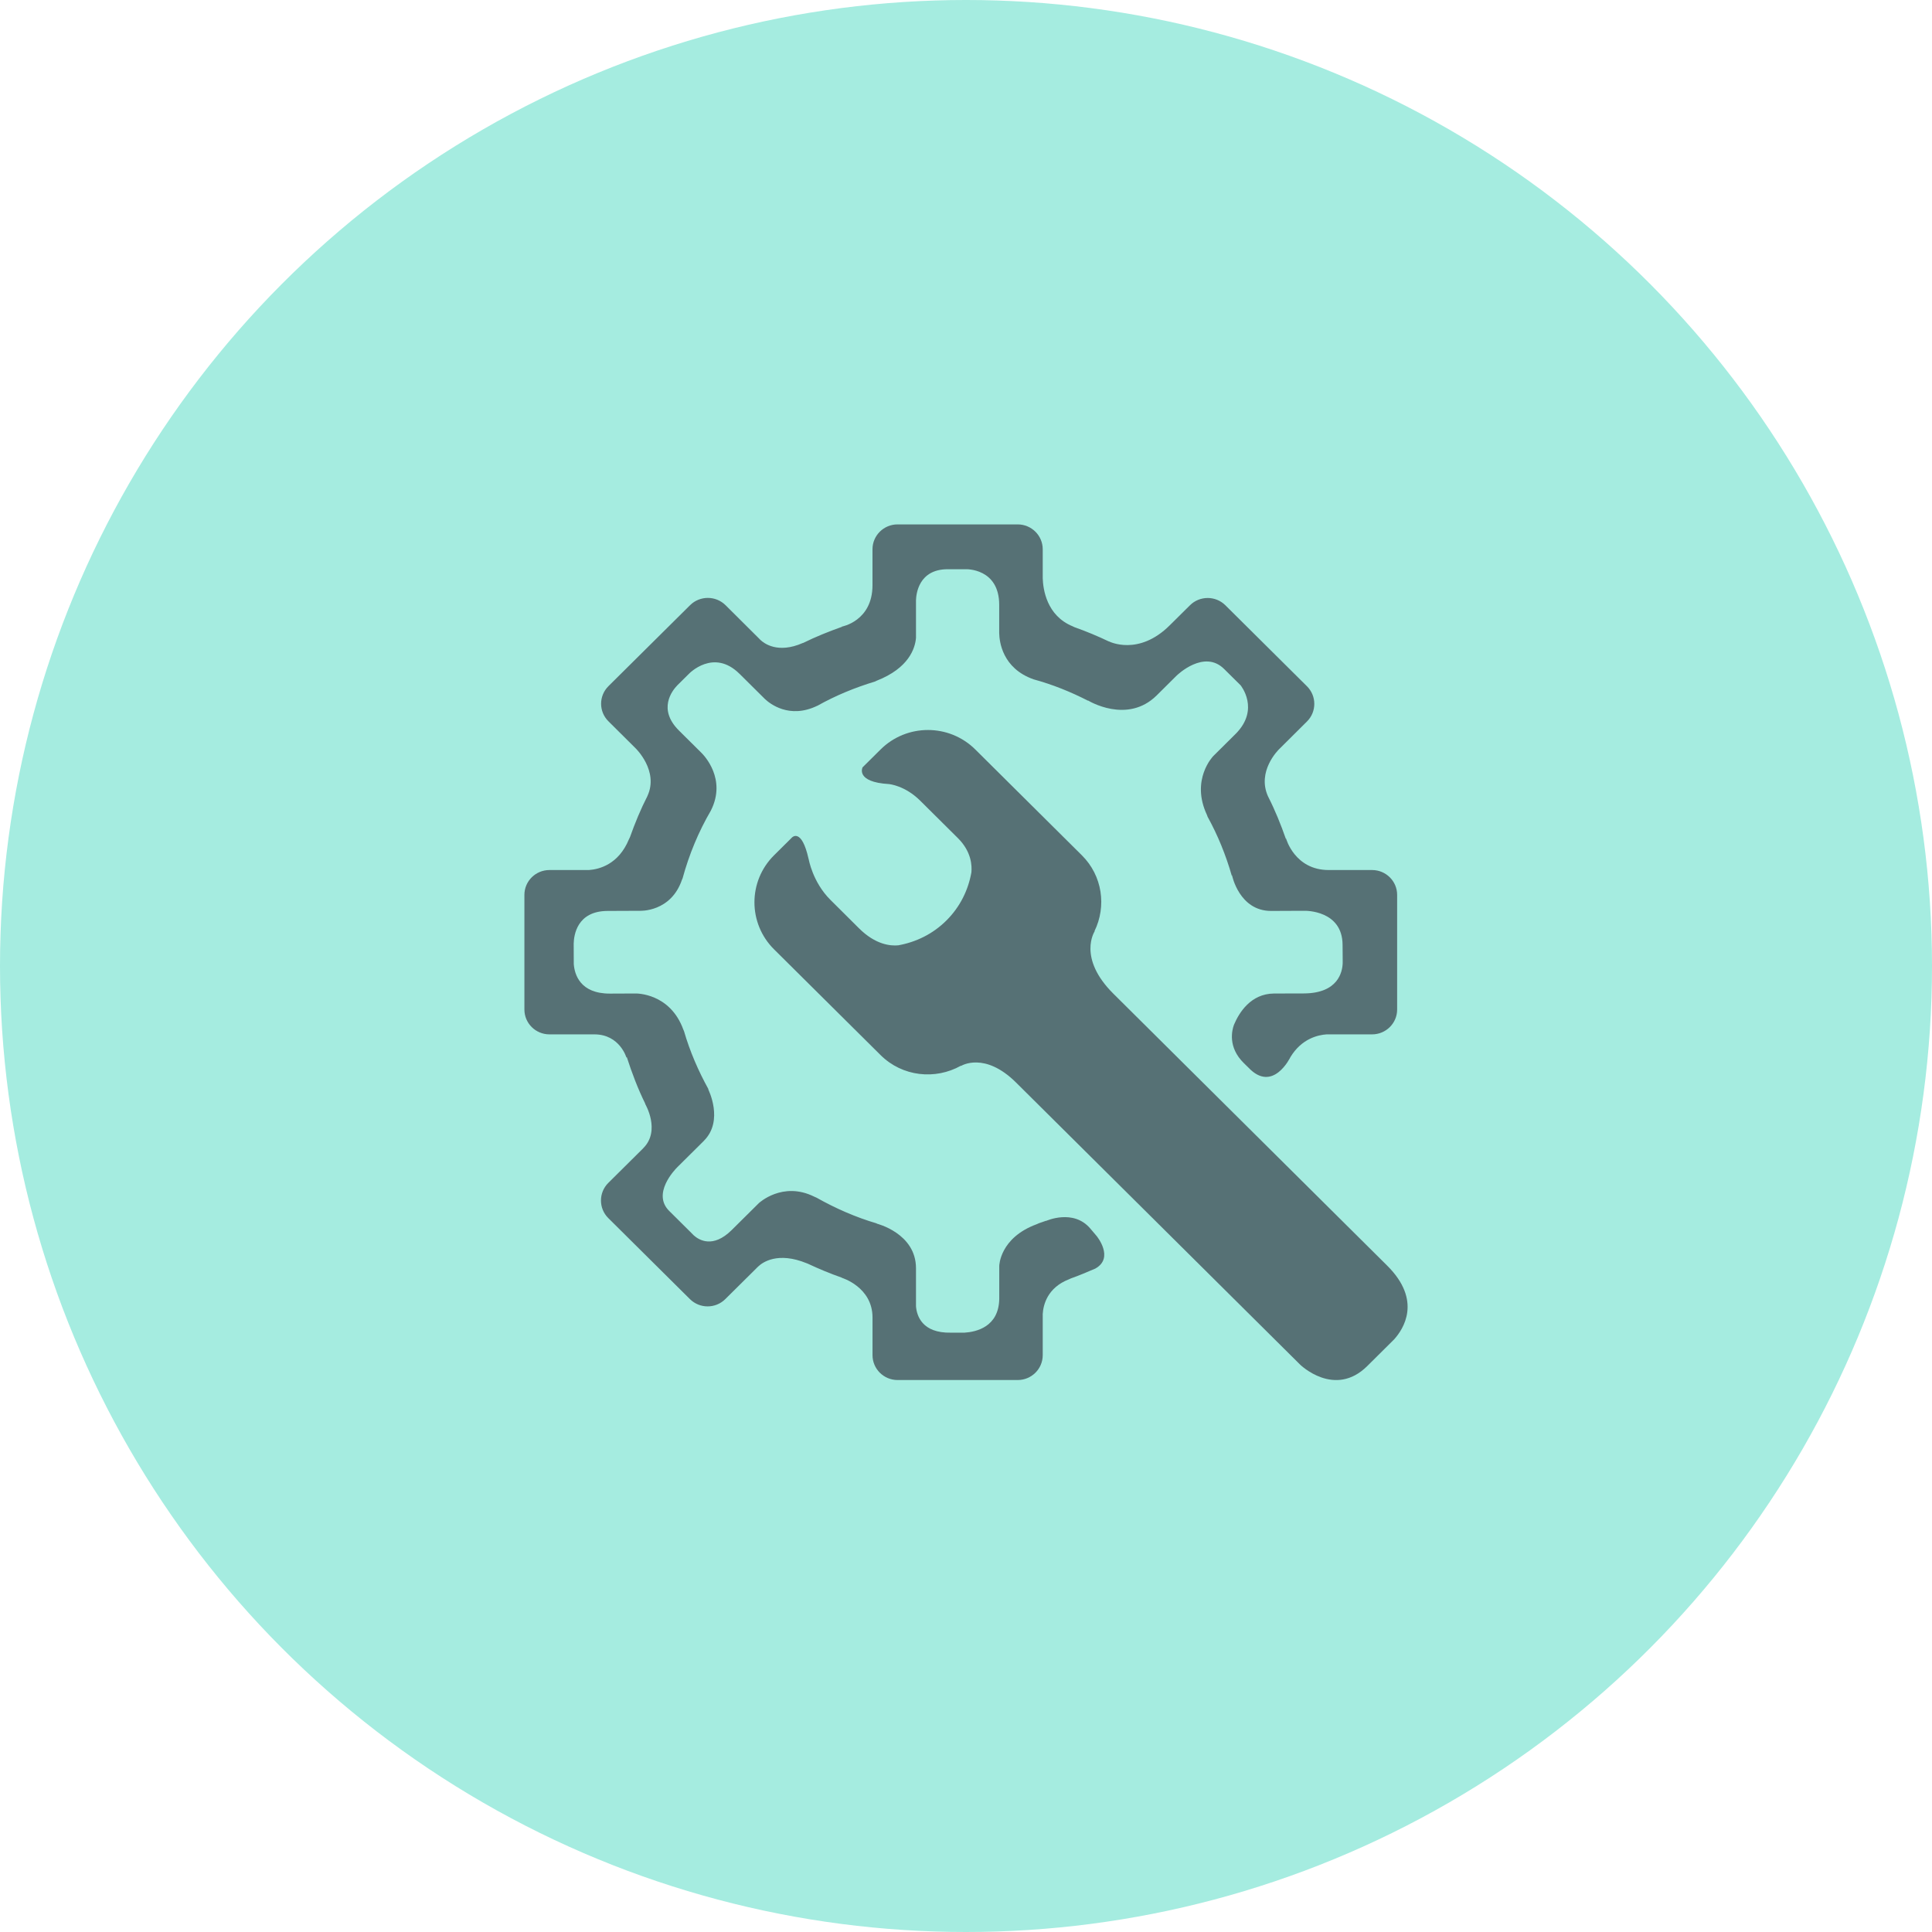
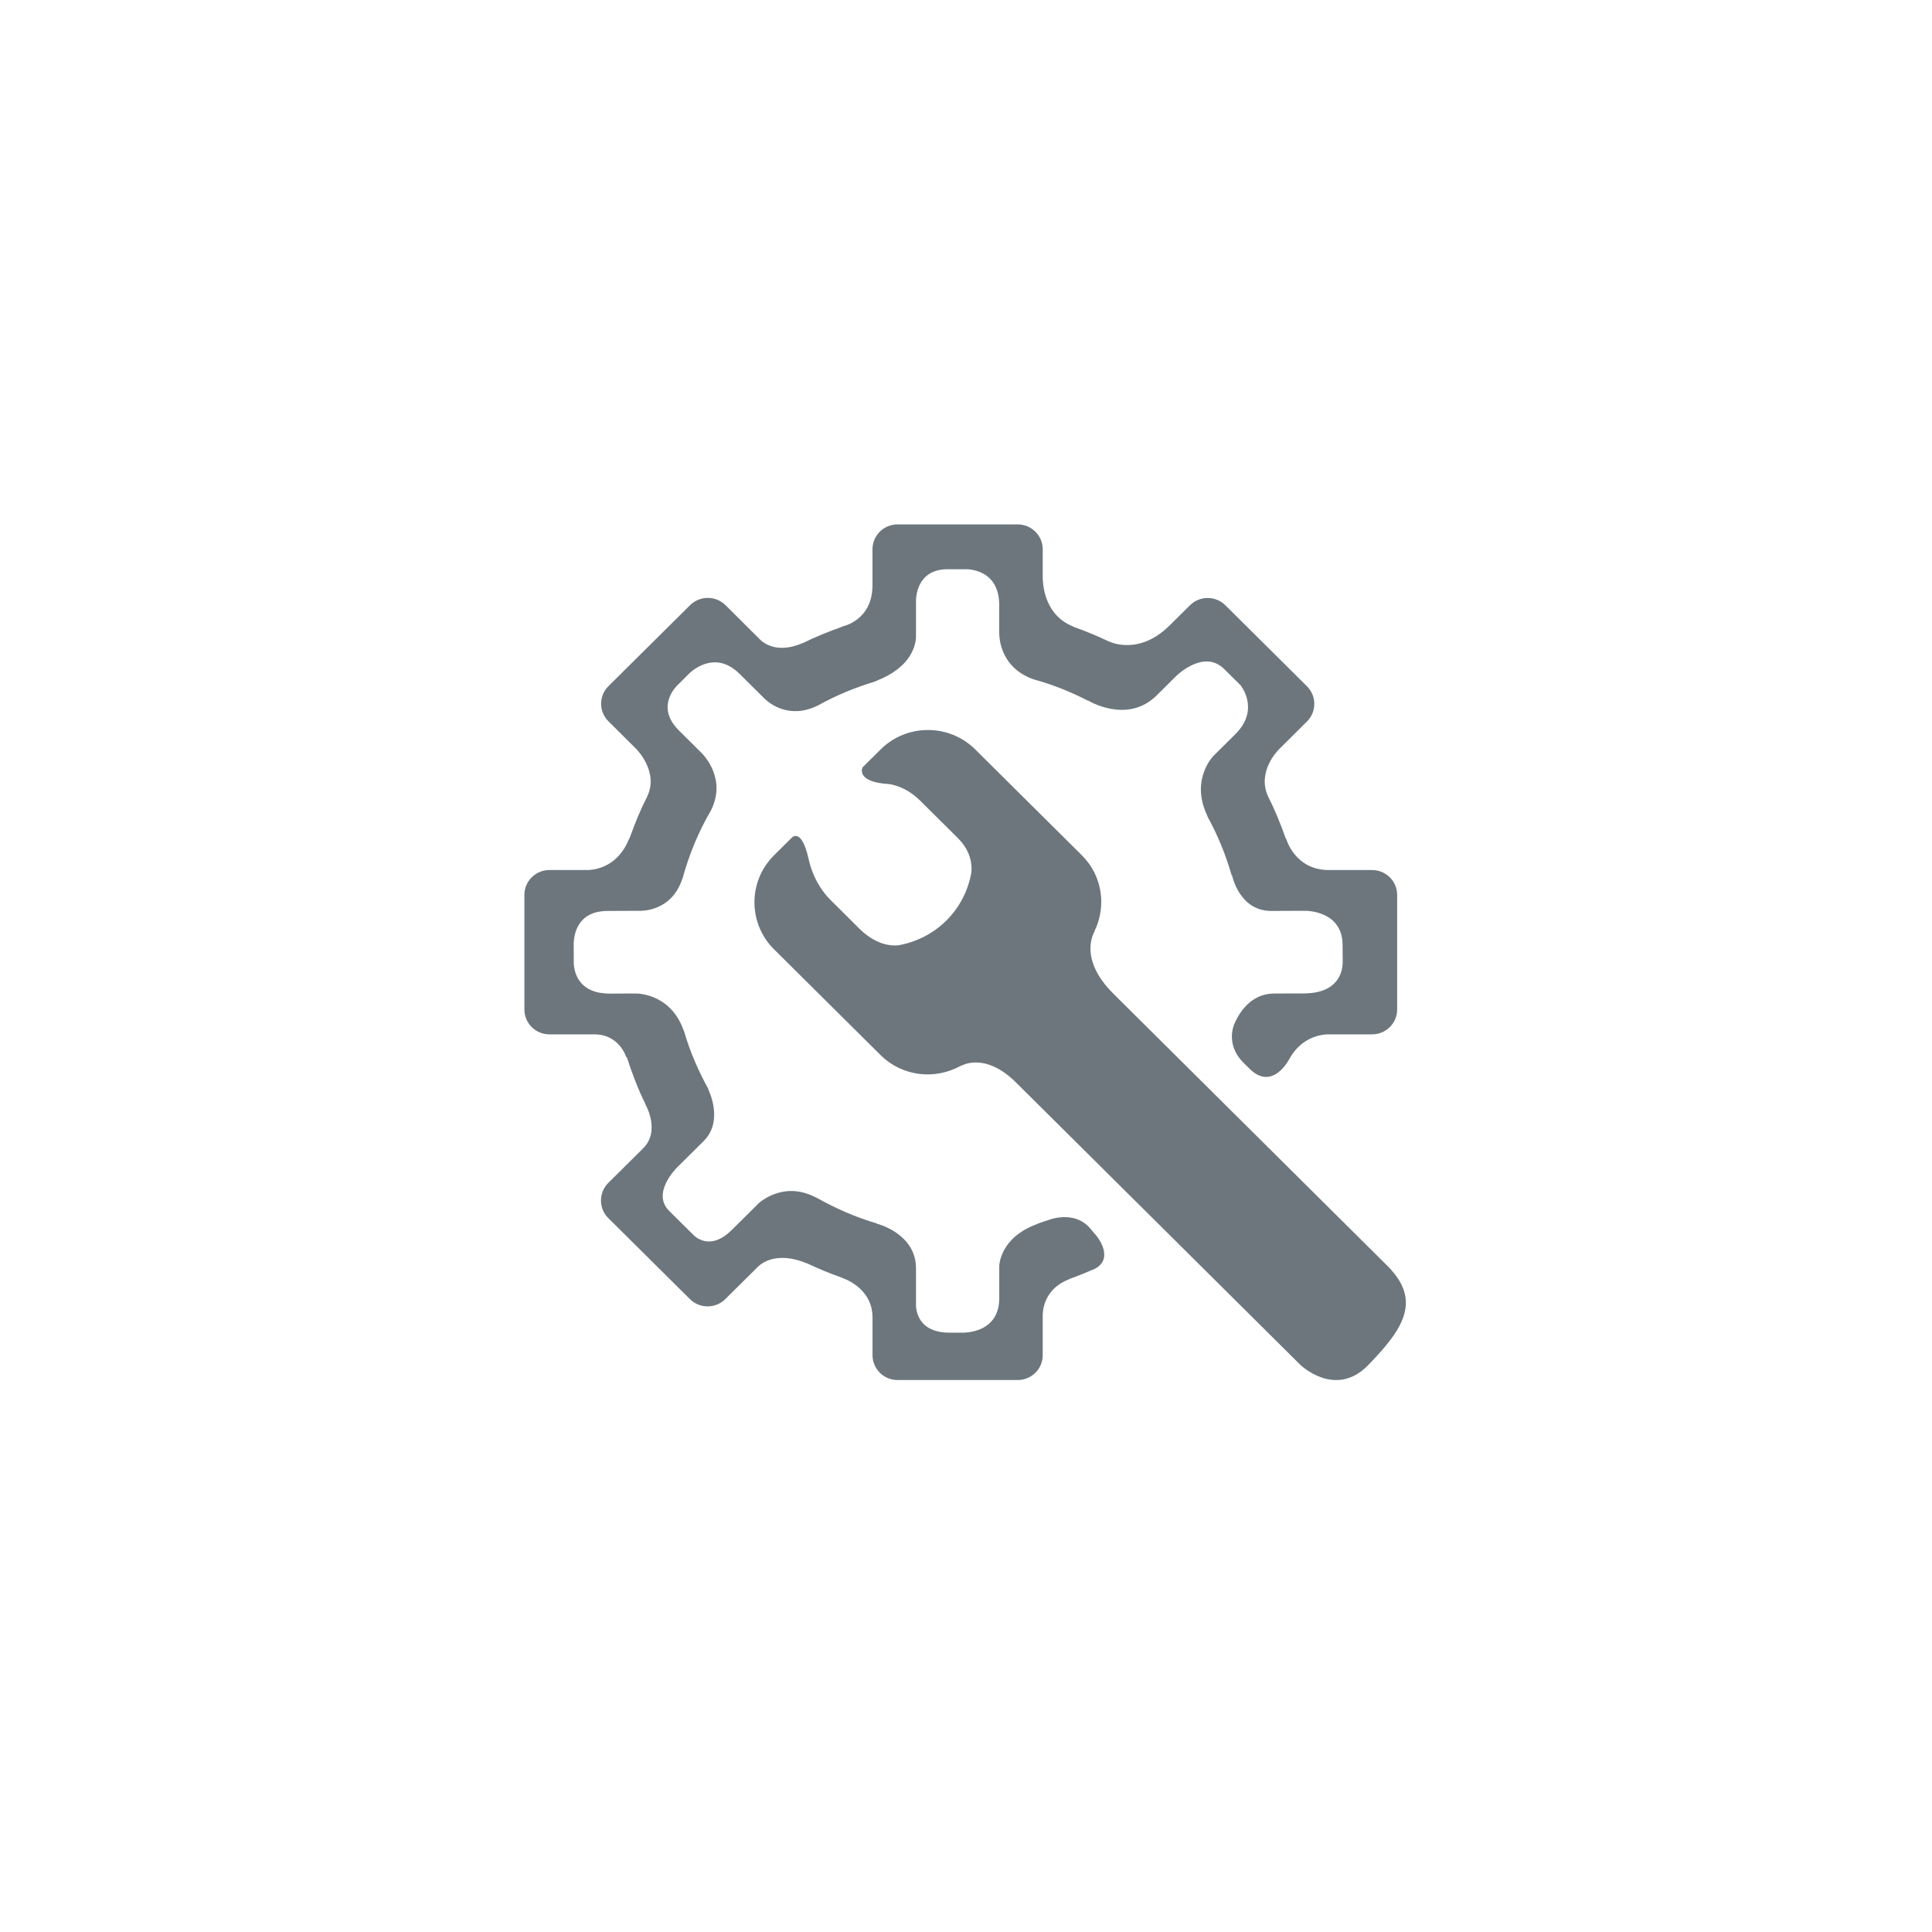
<svg xmlns="http://www.w3.org/2000/svg" width="70" height="70" viewBox="0 0 70 70" fill="none">
-   <circle cx="35" cy="35" r="35" fill="#A5ECE0" />
-   <path d="M50.259 45.855L40.341 36.005C39.028 34.701 39.662 33.743 39.662 33.743L39.656 33.736C40.094 32.84 39.947 31.733 39.198 30.989L35.337 27.155C34.389 26.214 32.853 26.214 31.905 27.155L31.315 27.74L31.252 27.803C31.252 27.803 30.981 28.338 32.216 28.409L32.216 28.41C32.216 28.41 32.784 28.458 33.339 29.009L34.706 30.366C35.205 30.861 35.218 31.378 35.195 31.611C35.081 32.249 34.785 32.861 34.287 33.354C33.794 33.845 33.181 34.137 32.543 34.251C32.26 34.277 31.722 34.228 31.126 33.637L30.09 32.606C29.438 31.959 29.299 31.122 29.299 31.122H29.297C29.044 29.985 28.699 30.34 28.699 30.34L28.046 30.988C27.098 31.928 27.098 33.455 28.045 34.396L31.905 38.228C32.694 39.012 33.889 39.133 34.815 38.613L34.822 38.62C34.822 38.62 35.671 38.087 36.815 39.224L47.108 49.445C47.108 49.445 48.359 50.665 49.539 49.494L50.513 48.527C50.842 48.162 51.539 47.125 50.259 45.855Z" fill="#3C4852" fill-opacity="0.75" />
+   <path d="M50.259 45.855L40.341 36.005C39.028 34.701 39.662 33.743 39.662 33.743L39.656 33.736C40.094 32.84 39.947 31.733 39.198 30.989L35.337 27.155C34.389 26.214 32.853 26.214 31.905 27.155L31.315 27.74L31.252 27.803C31.252 27.803 30.981 28.338 32.216 28.409L32.216 28.41C32.216 28.41 32.784 28.458 33.339 29.009L34.706 30.366C35.205 30.861 35.218 31.378 35.195 31.611C35.081 32.249 34.785 32.861 34.287 33.354C33.794 33.845 33.181 34.137 32.543 34.251C32.26 34.277 31.722 34.228 31.126 33.637L30.09 32.606C29.438 31.959 29.299 31.122 29.299 31.122H29.297C29.044 29.985 28.699 30.34 28.699 30.34L28.046 30.988C27.098 31.928 27.098 33.455 28.045 34.396L31.905 38.228C32.694 39.012 33.889 39.133 34.815 38.613L34.822 38.62C34.822 38.62 35.671 38.087 36.815 39.224L47.108 49.445C47.108 49.445 48.359 50.665 49.539 49.494C50.842 48.162 51.539 47.125 50.259 45.855Z" fill="#3C4852" fill-opacity="0.75" />
  <path d="M39.505 44.514C38.889 43.786 37.9 44.237 37.9 44.237L37.897 44.231C37.813 44.259 37.73 44.293 37.644 44.319C37.617 44.329 37.6 44.34 37.568 44.353C36.218 44.846 36.205 45.866 36.205 45.866V47.062C36.186 48.08 35.368 48.258 34.945 48.285H34.455C33.404 48.306 33.215 47.668 33.188 47.327V45.95C33.188 44.684 31.765 44.334 31.765 44.334L31.77 44.328C30.999 44.102 30.27 43.78 29.585 43.394C29.556 43.381 29.534 43.374 29.503 43.358C28.35 42.785 27.492 43.594 27.492 43.594L26.512 44.566C25.829 45.243 25.323 44.927 25.137 44.76L25.058 44.681L25.055 44.677H25.055L24.25 43.878C24.25 43.877 24.249 43.877 24.247 43.875C23.618 43.251 24.437 42.392 24.546 42.284L25.501 41.337C25.502 41.337 25.502 41.334 25.502 41.334C26.238 40.603 25.659 39.465 25.659 39.465C25.659 39.465 25.667 39.464 25.669 39.464C25.302 38.801 24.998 38.1 24.782 37.357C24.774 37.338 24.767 37.325 24.759 37.305C24.274 35.974 23.051 35.996 23.028 35.996L22.099 36C21.013 36.002 20.818 35.301 20.789 34.932L20.786 34.189C20.793 33.883 20.905 33.014 22.004 33.005C22.004 33.005 22.004 33.005 22.004 33.005L23.193 33C23.193 33 24.314 33.052 24.712 31.866C24.718 31.851 24.725 31.843 24.73 31.828C24.969 30.955 25.313 30.125 25.76 29.363C25.76 29.363 25.76 29.362 25.76 29.361C26.328 28.227 25.517 27.377 25.411 27.273L24.602 26.471C24.602 26.471 24.602 26.471 24.601 26.469C23.82 25.695 24.355 25.023 24.54 24.831L24.962 24.413C24.962 24.413 25.851 23.478 26.793 24.413C26.794 24.413 26.794 24.413 26.795 24.414L27.715 25.327C27.888 25.49 28.596 26.062 29.61 25.572C29.614 25.571 29.616 25.571 29.62 25.569C30.273 25.202 30.975 24.914 31.706 24.692C31.726 24.684 31.736 24.675 31.758 24.666C32.936 24.206 33.156 23.485 33.188 23.113V21.75C33.195 21.522 33.283 20.624 34.339 20.624H34.999C34.999 20.624 36.203 20.584 36.203 21.916V22.945C36.21 23.238 36.313 24.215 37.448 24.613C37.45 24.613 37.45 24.614 37.453 24.615C38.14 24.803 38.796 25.068 39.418 25.387L39.425 25.382C39.425 25.382 40.842 26.255 41.911 25.194L42.627 24.483C42.66 24.45 43.628 23.519 44.352 24.238C44.354 24.239 44.355 24.24 44.355 24.241L44.948 24.828C44.948 24.828 45.667 25.698 44.762 26.597L43.96 27.393C43.96 27.393 43.125 28.243 43.732 29.531C43.742 29.553 43.742 29.567 43.752 29.589C44.121 30.258 44.413 30.974 44.628 31.723C44.63 31.722 44.639 31.715 44.639 31.715C44.639 31.715 44.898 33.008 46.058 33.005L47.185 33H47.215H47.266C47.298 32.999 48.641 32.978 48.644 34.237L48.648 34.767V34.768V34.898C48.637 35.21 48.487 35.989 47.239 35.994L46.158 35.997C45.314 36.005 44.894 36.692 44.709 37.129C44.639 37.32 44.474 37.94 45.07 38.522L45.223 38.672C45.226 38.674 45.228 38.676 45.23 38.678C46.121 39.626 46.756 38.299 46.756 38.299C47.16 37.632 47.751 37.498 48.067 37.477H49.714C50.215 37.477 50.621 37.074 50.621 36.577V32.423C50.621 31.927 50.215 31.523 49.714 31.523H48.142C46.91 31.523 46.599 30.387 46.599 30.387C46.599 30.387 46.591 30.389 46.588 30.39C46.405 29.867 46.197 29.353 45.947 28.863C45.947 28.862 45.947 28.861 45.945 28.859C45.53 27.951 46.309 27.178 46.352 27.137L47.355 26.14C47.708 25.788 47.708 25.218 47.355 24.866L44.397 21.929C44.042 21.578 43.468 21.579 43.115 21.93L42.386 22.652C41.248 23.789 40.182 23.24 40.182 23.24L40.18 23.243C39.771 23.048 39.353 22.873 38.923 22.721C38.903 22.711 38.889 22.703 38.868 22.694C37.917 22.308 37.792 21.34 37.78 20.948V19.901C37.78 19.403 37.373 19 36.873 19H32.519C32.019 19 31.612 19.403 31.612 19.901V21.202C31.612 22.506 30.502 22.703 30.502 22.703L30.508 22.71C30.028 22.88 29.557 23.07 29.104 23.293C29.096 23.296 29.091 23.295 29.084 23.298C28.178 23.696 27.678 23.306 27.55 23.184L27.519 23.153L27.515 23.147H27.514L26.288 21.927C25.933 21.576 25.359 21.576 25.005 21.925L22.045 24.861C21.691 25.213 21.69 25.782 22.045 26.134L23.028 27.111C23.028 27.111 23.88 27.927 23.457 28.842C23.457 28.844 23.457 28.844 23.457 28.844C23.212 29.321 23.007 29.821 22.825 30.331C22.812 30.357 22.8 30.378 22.788 30.408C22.411 31.322 21.711 31.496 21.337 31.523H19.907C19.406 31.523 19 31.927 19 32.423V36.577C19 37.074 19.406 37.477 19.907 37.477H21.535C22.456 37.477 22.698 38.321 22.698 38.321C22.698 38.321 22.704 38.305 22.709 38.298C22.897 38.88 23.112 39.45 23.38 39.991C23.379 39.991 23.374 39.994 23.374 39.994C23.374 39.994 23.95 40.962 23.305 41.602V41.604L22.039 42.86C21.686 43.211 21.686 43.783 22.039 44.133L24.997 47.069C25.352 47.421 25.925 47.421 26.279 47.069L27.417 45.941L27.42 45.937L27.471 45.888C27.627 45.74 28.175 45.338 29.233 45.772C29.244 45.777 29.25 45.779 29.26 45.782C29.664 45.972 30.079 46.145 30.504 46.293L30.499 46.297C30.499 46.297 31.613 46.627 31.613 47.737V49.1C31.613 49.598 32.02 50.001 32.52 50.001H36.873C37.374 50.001 37.78 49.598 37.78 49.1V47.608C37.8 47.279 37.947 46.657 38.728 46.352C38.758 46.34 38.777 46.329 38.801 46.319C39.102 46.214 39.392 46.087 39.683 45.964C40.387 45.575 39.734 44.784 39.734 44.784L39.505 44.514Z" fill="#3C4852" fill-opacity="0.75" />
</svg>